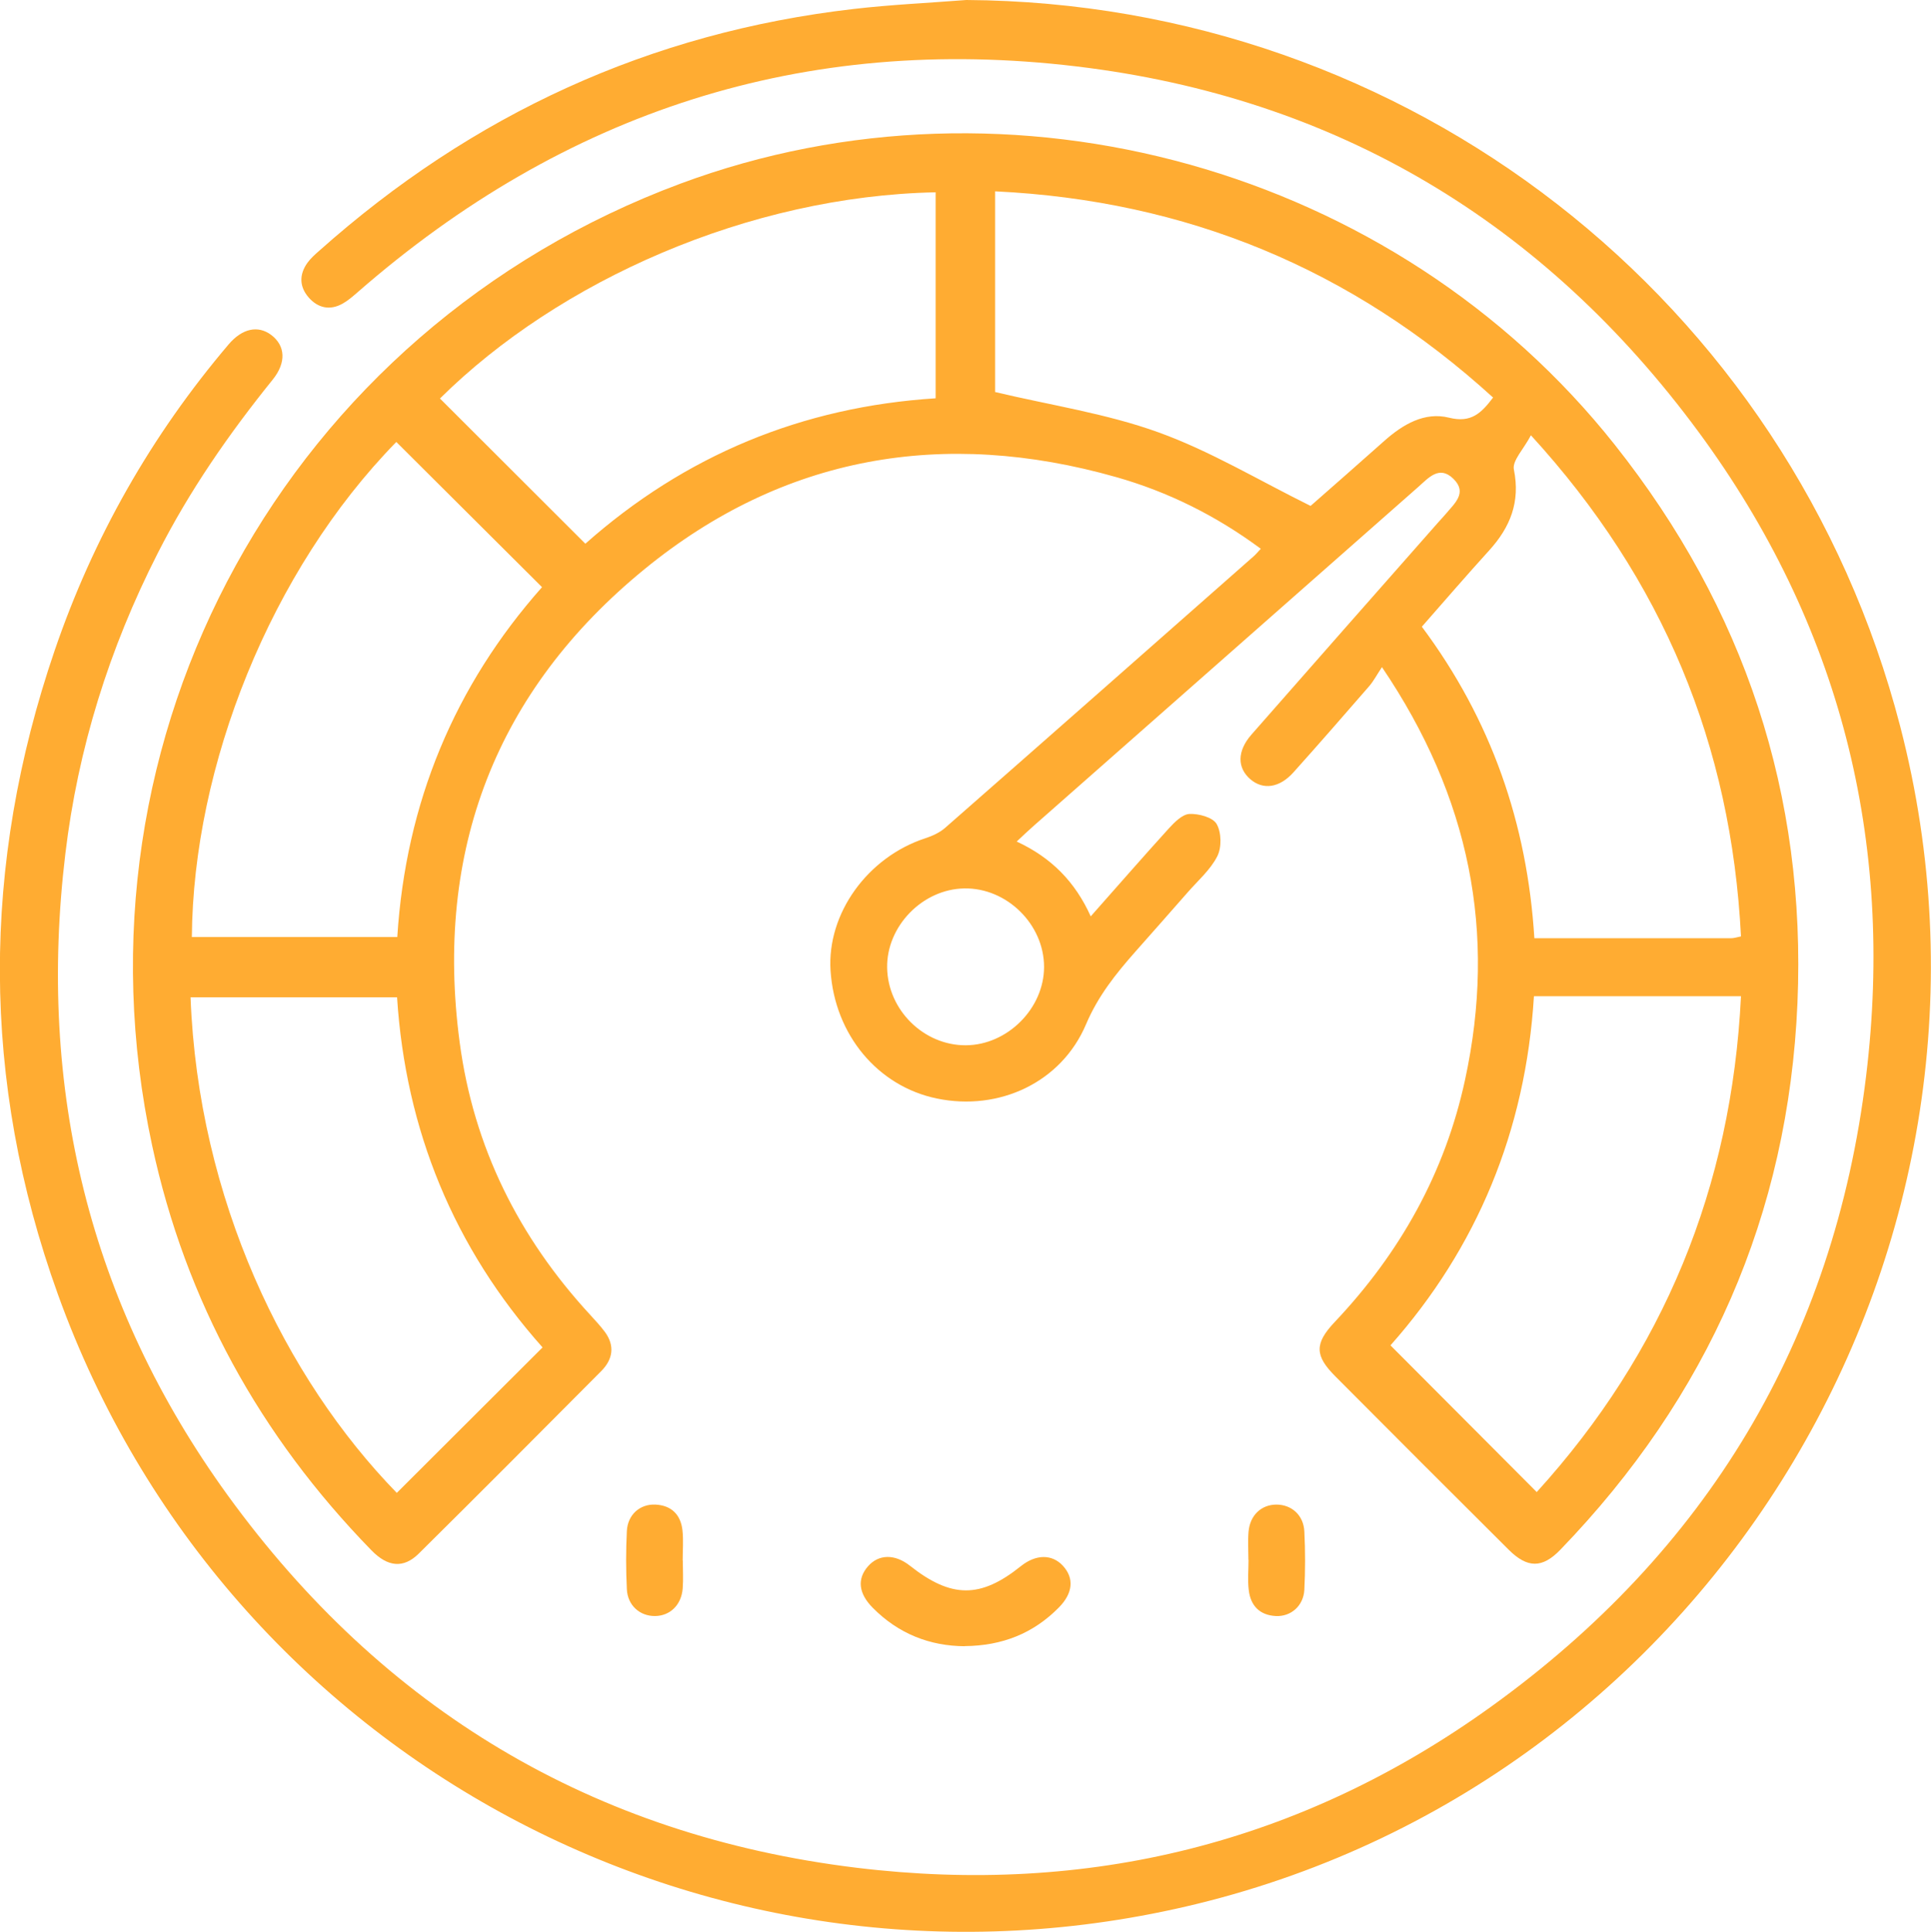
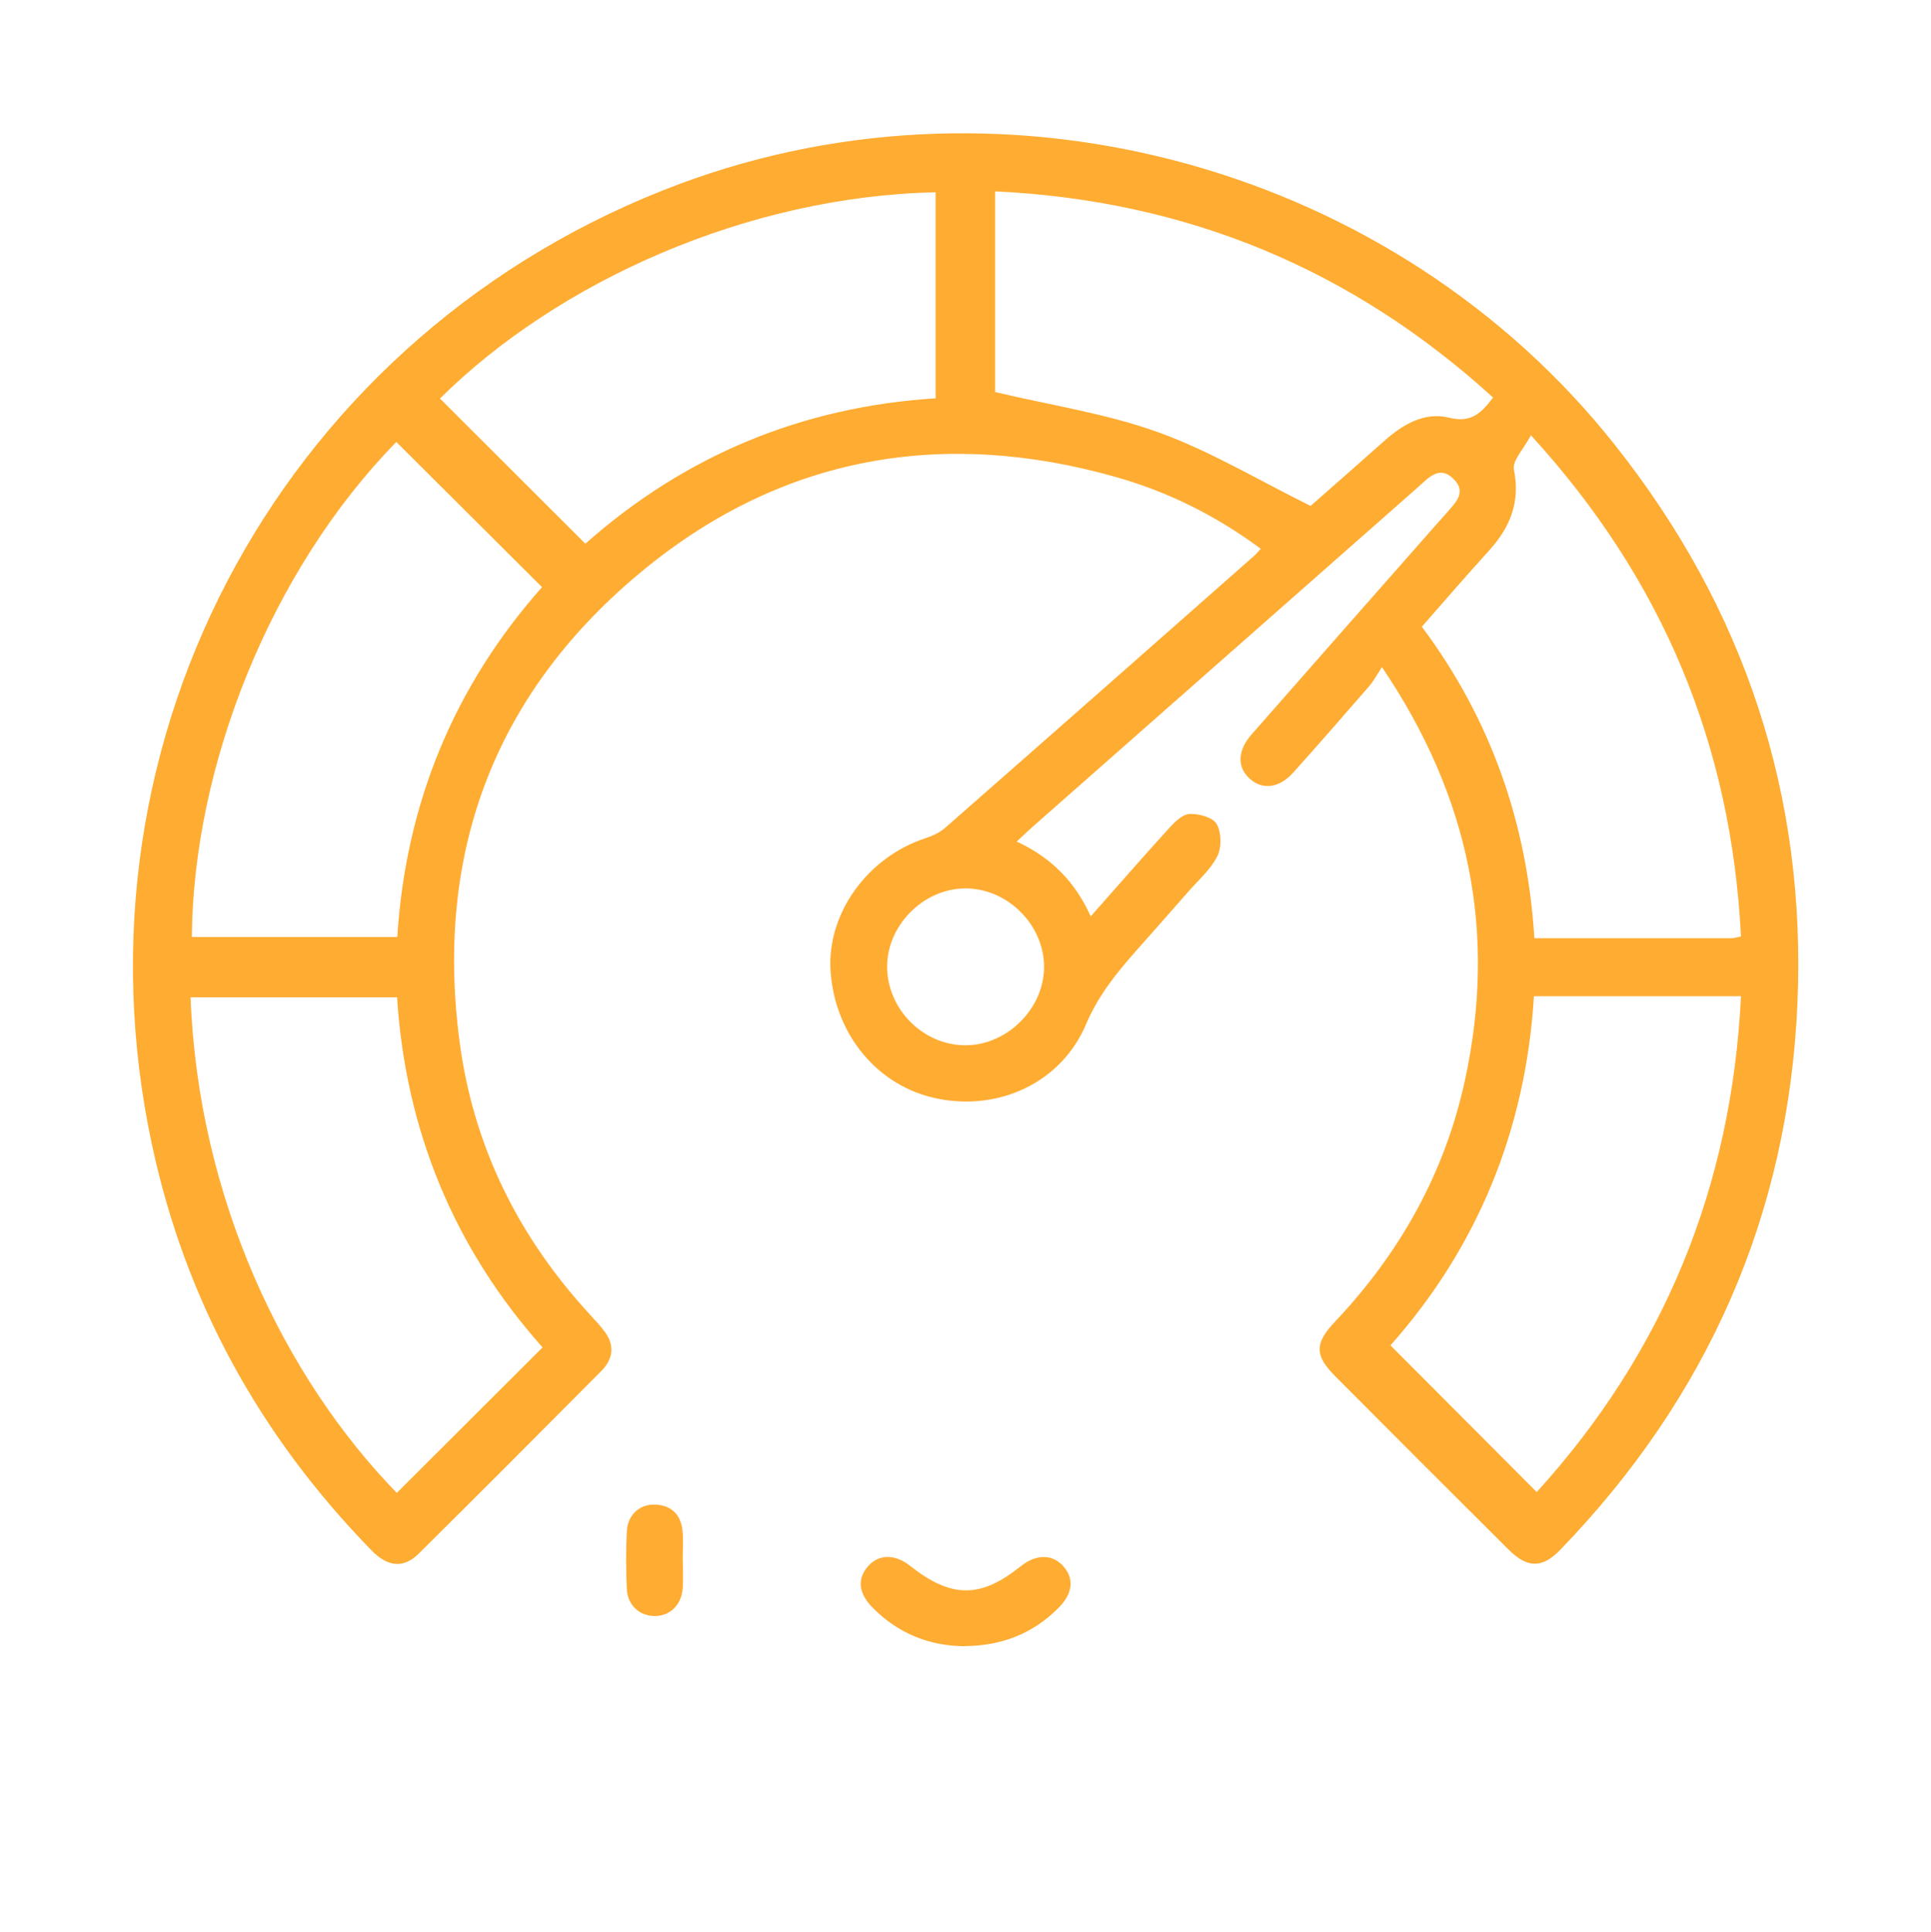
<svg xmlns="http://www.w3.org/2000/svg" id="Livello_2" viewBox="0 0 179.16 179.22">
  <defs>
    <style>.cls-1{fill:#ffac32;}</style>
  </defs>
  <g id="Livello_1-2">
    <path class="cls-1" d="M94.33,78.07c3.24,1.5,5.43,3.75,6.87,6.94,2.52-2.84,4.85-5.52,7.23-8.14.53-.58,1.26-1.32,1.92-1.36.86-.04,2.17.31,2.53.93.45.78.48,2.18.06,3-.64,1.26-1.8,2.26-2.76,3.36-1.61,1.84-3.23,3.67-4.86,5.51-1.8,2.04-3.44,4.09-4.55,6.7-2.29,5.42-8.08,8.09-13.84,6.9-5.49-1.13-9.48-5.92-9.87-11.85-.35-5.3,3.43-10.55,8.81-12.3.64-.21,1.32-.52,1.82-.96,9.55-8.37,19.08-16.78,28.6-25.17.21-.18.39-.4.69-.72-4.13-3.06-8.59-5.28-13.42-6.65-16.01-4.55-30.87-1.99-43.75,8.53-13.8,11.27-19.53,26.15-17.16,43.92,1.29,9.7,5.48,18.08,12.1,25.26.47.51.95,1.03,1.37,1.59.95,1.29.74,2.55-.33,3.63-5.63,5.66-11.26,11.32-16.93,16.93-1.42,1.41-2.89,1.26-4.41-.31-10.33-10.6-17.23-23.09-20.34-37.57C5.93,68.2,26.64,30.6,63.15,17.03c30.66-11.39,66.35-1.4,86.67,24.23,12.04,15.18,17.77,32.47,16.95,51.78-.84,19.65-8.32,36.57-22,50.73-1.67,1.73-3.05,1.73-4.79,0-5.37-5.34-10.72-10.7-16.07-16.07-1.92-1.92-1.98-3.04-.07-5.06,6.06-6.41,10.23-13.84,12.09-22.47,2.95-13.62.46-26.21-7.71-38.28-.48.72-.77,1.28-1.17,1.75-2.33,2.68-4.66,5.36-7.04,8.01-1.3,1.45-2.81,1.65-3.99.65-1.24-1.06-1.25-2.62.09-4.15,5.76-6.57,11.54-13.12,17.32-19.68.23-.26.47-.51.7-.78.8-.97,2.05-1.97.72-3.27-1.32-1.3-2.33-.06-3.27.76-11.89,10.47-23.78,20.95-35.67,31.43-.48.42-.94.86-1.58,1.46ZM36.82,138.49c4.53-4.52,8.98-8.96,13.52-13.49-8.23-9.23-12.71-20.17-13.5-32.48h-19.16c.71,18.71,8.75,35.32,19.14,45.98ZM142.32,92.42c-.77,12.53-5.32,23.38-13.31,32.39,4.59,4.6,9.05,9.08,13.57,13.61,11.76-12.94,18.08-28.26,18.95-46h-19.21ZM54.31,50.44c9.25-8.2,20.11-12.7,32.5-13.49v-19.11c-17.32.35-34.97,8.2-45.99,19.13,4.44,4.44,8.88,8.87,13.49,13.47ZM36.86,86.93c.79-12.46,5.32-23.32,13.43-32.46-4.58-4.56-9.05-9.02-13.52-13.47-11.69,11.95-18.85,30.08-18.97,45.93h19.07ZM138.53,36.88c-13.11-11.94-28.45-18.28-46.2-19.13v18.62c5.19,1.23,10.35,2,15.16,3.74,4.82,1.74,9.28,4.44,14.14,6.84-.32.2-.21.15-.13.07,2.32-2.04,4.64-4.07,6.94-6.12,1.72-1.53,3.74-2.72,6.01-2.15,2.05.51,2.99-.43,4.08-1.87ZM161.53,86.87c-.9-17.74-7.22-33.08-19.49-46.49-.67,1.29-1.75,2.36-1.58,3.18.61,3.01-.34,5.35-2.29,7.5-2.1,2.31-4.14,4.68-6.25,7.08,6.44,8.63,9.78,18.27,10.44,28.9,6.26,0,12.25,0,18.24,0,.27,0,.55-.09.93-.17ZM89.61,96.97c3.86-.02,7.26-3.42,7.26-7.27,0-3.95-3.46-7.35-7.4-7.28-3.87.06-7.22,3.5-7.16,7.35.06,3.93,3.4,7.22,7.3,7.2Z" />
-     <path class="cls-1" d="M89.66,0c40.92.25,76.38,27.78,86.65,67.41,12.43,47.96-17.13,97.44-65.24,109.21-44.59,10.9-90.15-13.39-105.7-56.55-7.14-19.82-7.11-39.81-.29-59.75,3.58-10.46,8.96-19.93,16.13-28.37,1.27-1.49,2.73-1.79,3.95-.88,1.31.99,1.43,2.55.14,4.15-4.07,5.04-7.74,10.33-10.68,16.13-4.48,8.8-7.39,18.08-8.56,27.88-2.61,21.75,2.21,41.74,15.06,59.48,14.4,19.86,33.9,31.58,58.34,34.56,21.47,2.61,41.27-2.27,58.84-14.91,20.03-14.4,31.85-33.97,34.84-58.54,2.66-21.87-2.45-41.95-15.51-59.7-14.34-19.48-33.65-31.08-57.76-33.96-25.28-3.03-47.52,4.21-66.69,20.95-.44.38-.88.77-1.38,1.05-1.18.67-2.29.42-3.15-.55-.87-.99-.91-2.12-.14-3.21.3-.42.7-.78,1.09-1.12C43.81,10.61,60.3,3.01,79.22.83c3.47-.4,6.96-.56,10.44-.83Z" />
    <path class="cls-1" d="M89.5,152.72c-3.23-.02-6.13-1.15-8.51-3.55-1.33-1.33-1.49-2.68-.46-3.86.99-1.14,2.5-1.16,3.89-.06,3.85,3.04,6.55,3.05,10.3.04,1.39-1.11,2.89-1.13,3.9-.03,1.06,1.15.93,2.54-.37,3.86-2.37,2.41-5.26,3.56-8.75,3.59Z" />
    <path class="cls-1" d="M63.35,144.76c0,.87.06,1.75-.01,2.61-.12,1.53-1.18,2.54-2.57,2.55-1.4.01-2.54-.98-2.61-2.49-.09-1.8-.09-3.6,0-5.4.08-1.52,1.22-2.51,2.64-2.45,1.5.07,2.36.94,2.52,2.39.1.92.02,1.86.02,2.79,0,0,0,0,.01,0Z" />
-     <path class="cls-1" d="M115.83,144.72c0-.87-.06-1.75.01-2.61.13-1.54,1.18-2.52,2.58-2.53,1.41,0,2.53.98,2.6,2.5.09,1.8.09,3.6,0,5.4-.08,1.5-1.25,2.51-2.65,2.44-1.5-.08-2.34-.96-2.51-2.41-.11-.92-.02-1.86-.02-2.79,0,0,0,0-.01,0Z" />
  </g>
</svg>